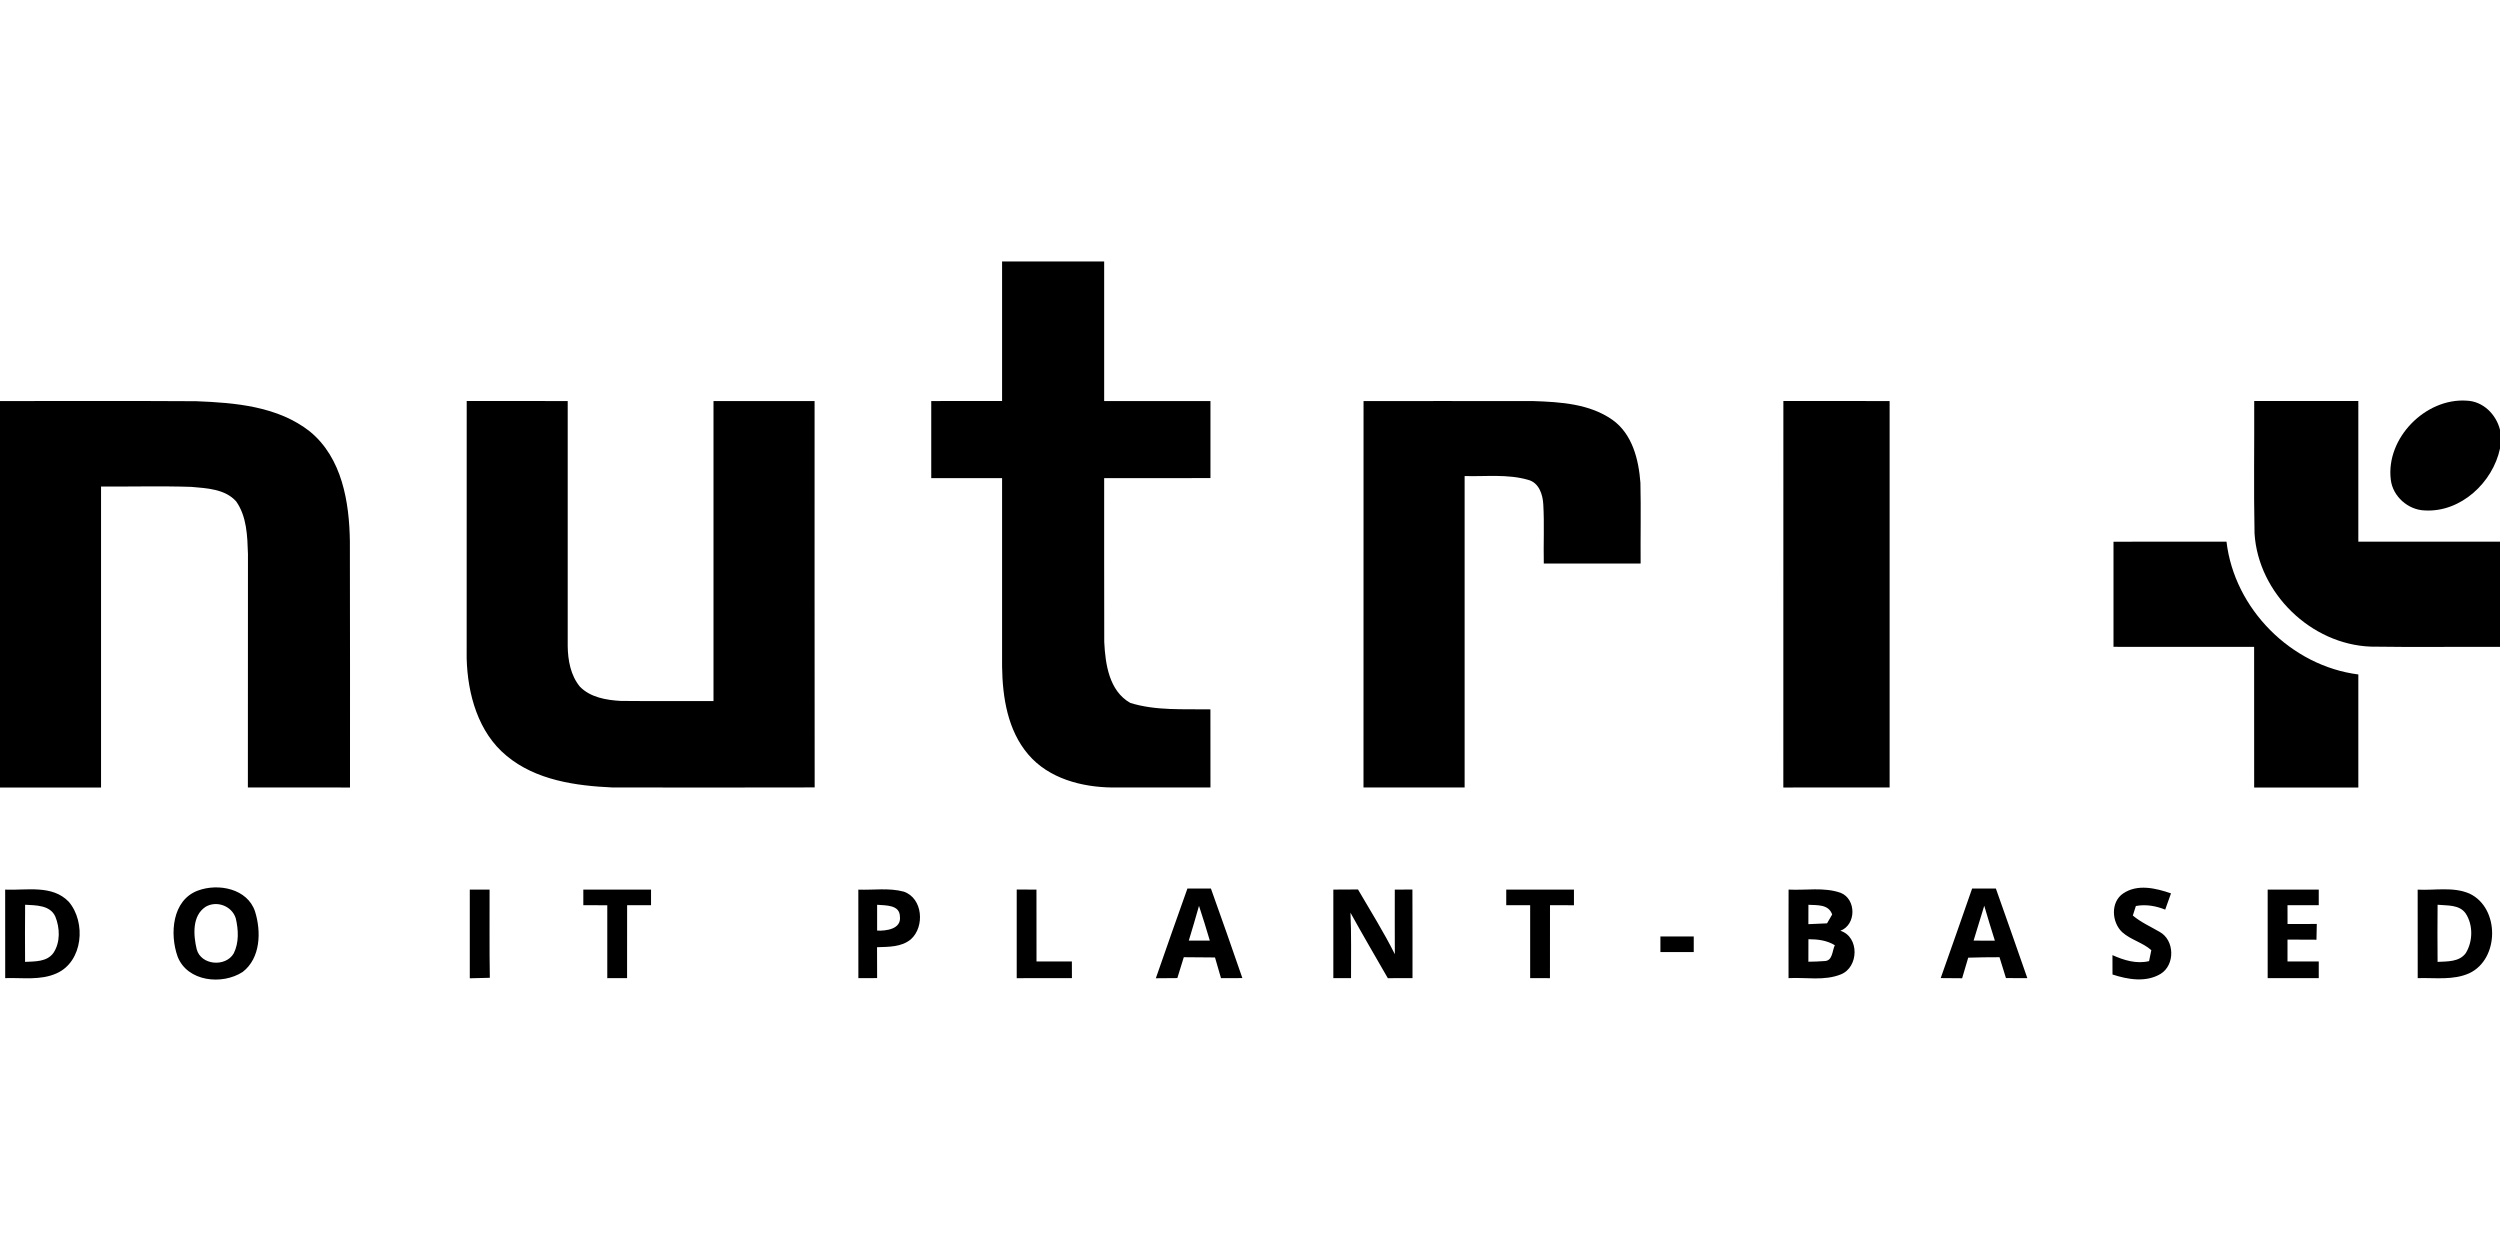
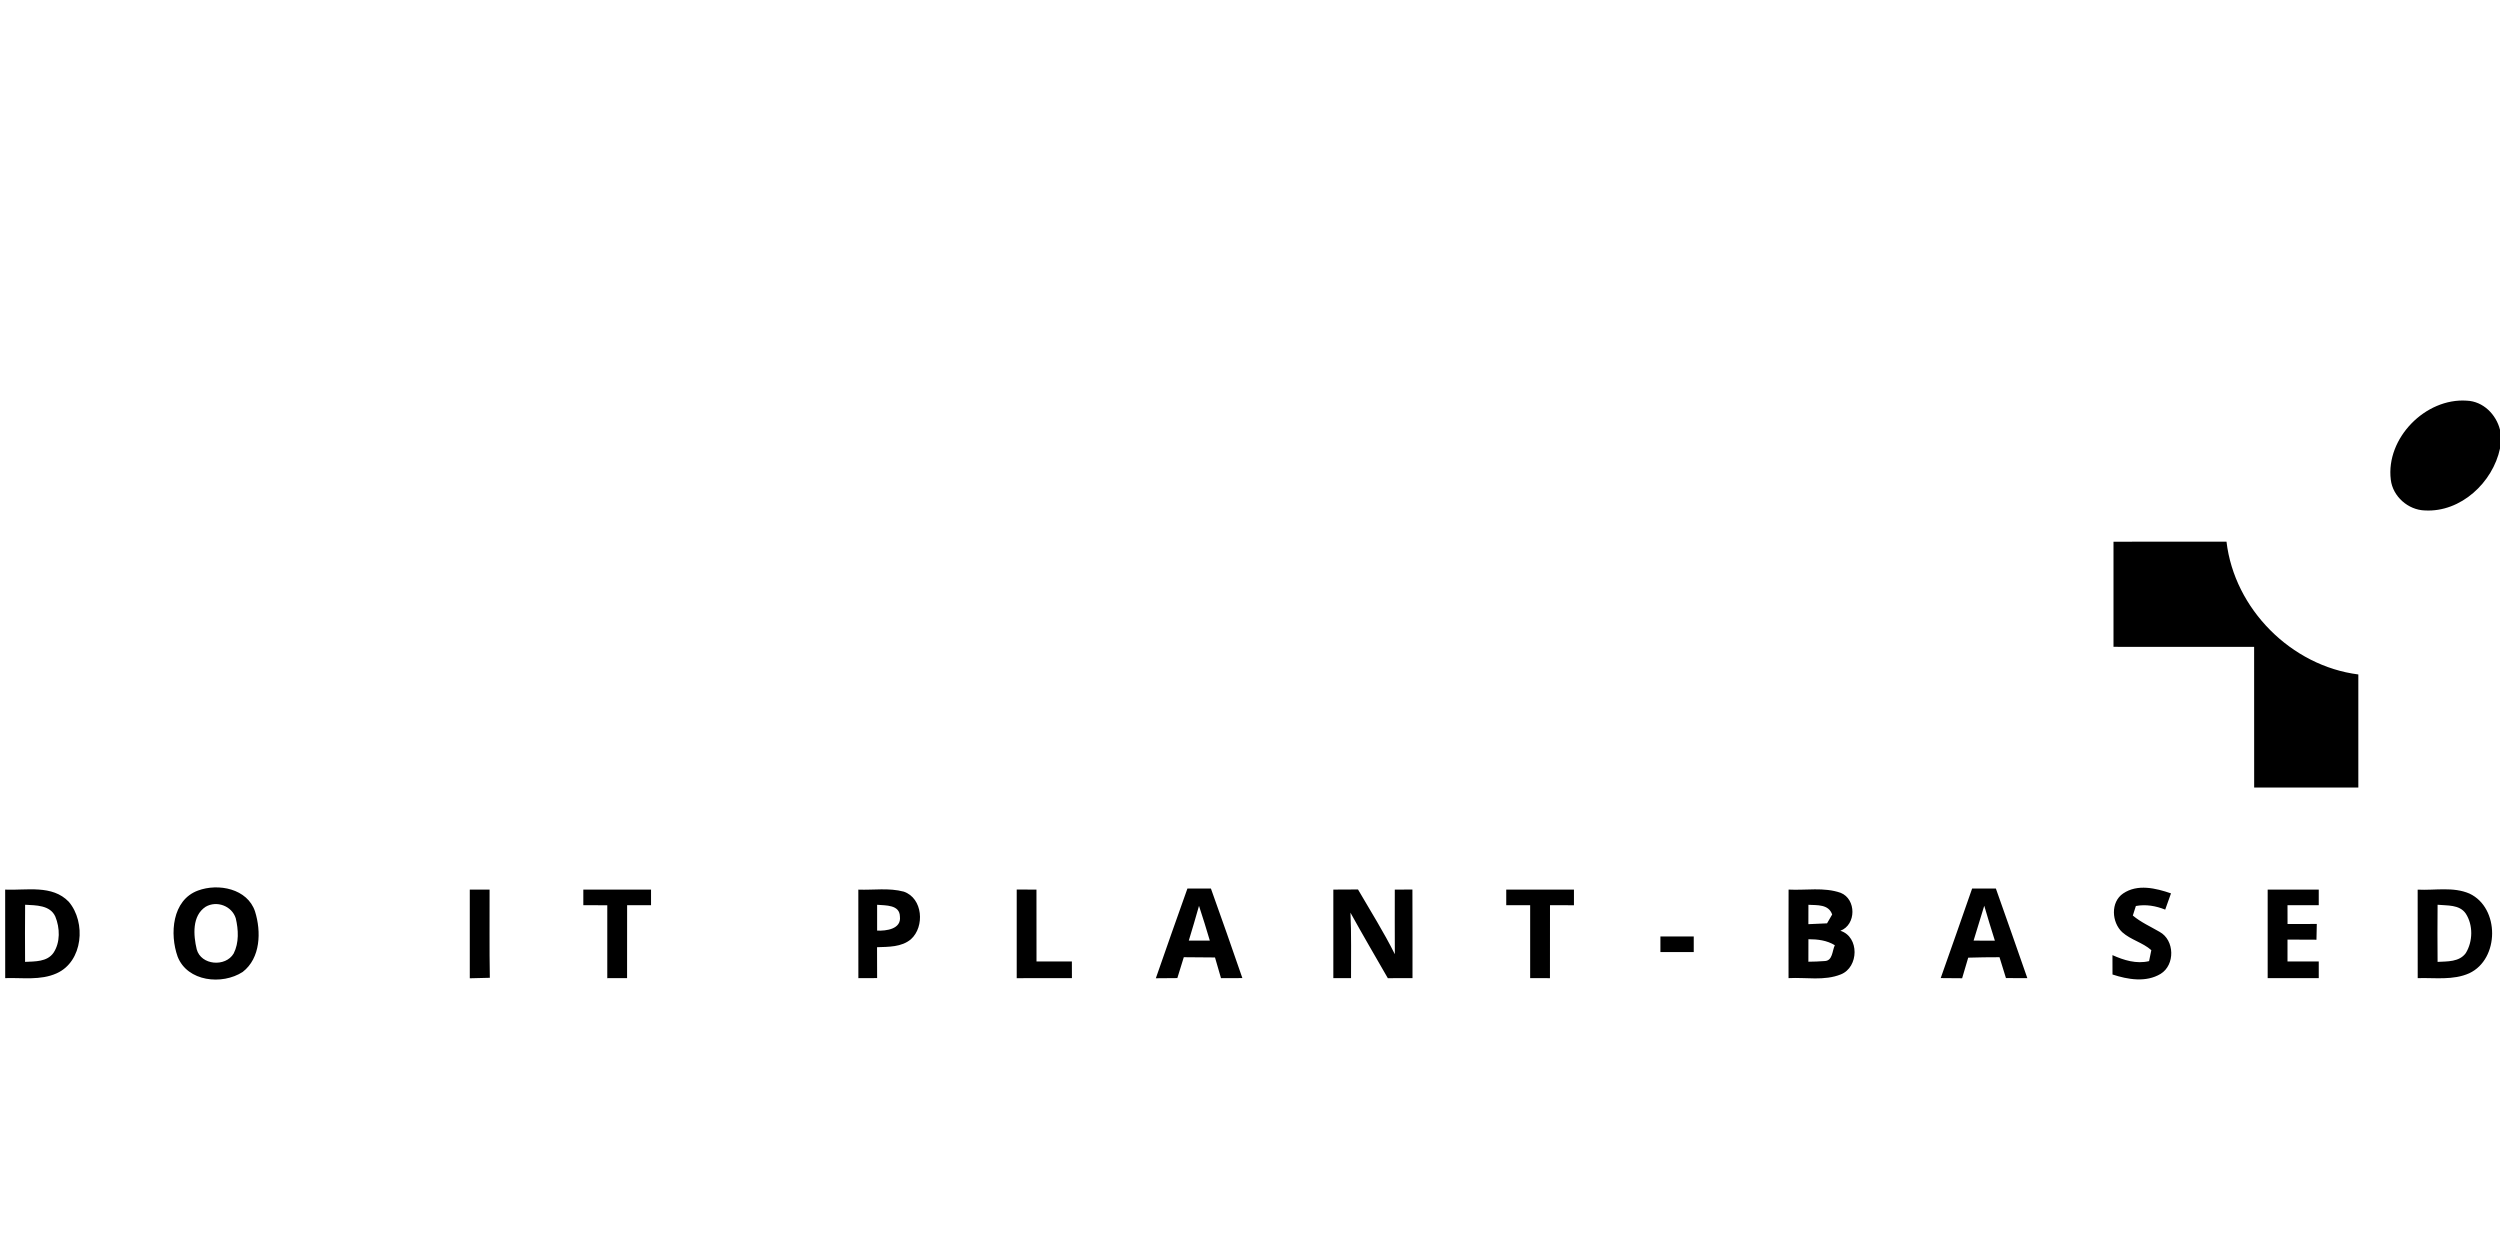
<svg xmlns="http://www.w3.org/2000/svg" viewBox="0 -60 600 300">
  <g />
-   <path d="M240.5 36.24c0-11.16-.01-22.32 0-33.49 8.17-.01 16.33 0 24.5 0 0 11.16-.01 22.33 0 33.5 8.51 0 17.01-.01 25.51.01-.01 6.16-.02 12.32 0 18.48-8.5.03-17.01 0-25.51.01.02 13.11-.03 26.21.02 39.32.26 5.29 1.15 11.75 6.25 14.63 6.18 1.93 12.83 1.43 19.23 1.55 0 6.24-.01 12.49.01 18.74-7.84.02-15.68.01-23.52.01-7.34-.07-15.27-2.13-20.2-7.92-4.96-5.8-6.19-13.72-6.29-21.11-.01-15.07 0-30.14 0-45.21-5.67-.01-11.34 0-17-.01v-18.5c5.66-.01 11.33.01 17-.01ZM0 36.25c15.68.03 31.37-.06 47.05.04 9.42.36 19.68 1.22 27.35 7.29 7.71 6.34 9.44 16.93 9.57 26.35.07 19.69.01 39.38.03 59.07-8.17 0-16.34.01-24.51-.01.02-18.67 0-37.35.02-56.02-.14-4.31-.26-9.01-2.85-12.66-2.67-2.96-7.03-3.13-10.73-3.46-7.22-.24-14.45-.03-21.68-.09V129H0V36.25Zm112.01-.01c8.08.01 16.16.01 24.24.01.01 19.61 0 39.22 0 58.84.05 3.39.7 7.01 2.92 9.7 2.51 2.59 6.34 3.23 9.79 3.43 7.43.08 14.85 0 22.28.03.01-24 .01-48 0-72 8.09 0 16.18-.01 24.26 0 .01 30.91-.02 61.82.02 92.73-16.19.04-32.38.03-48.56.01-8.83-.4-18.34-1.74-25.36-7.58-6.86-5.62-9.38-14.86-9.6-23.4 0-20.59-.01-41.18.01-61.77Zm215.24.01c13.59.01 27.19-.02 40.78.01 6.5.22 13.48.64 18.97 4.51 4.78 3.41 6.29 9.55 6.7 15.1.15 6.46 0 12.92.05 19.38h-23.24c-.1-4.73.15-9.46-.12-14.18-.12-2.4-1.04-5.24-3.64-5.91-4.94-1.43-10.17-.76-15.24-.91-.01 24.91-.01 49.83 0 74.74-8.09.02-16.18.01-24.27 0 .01-30.91.01-61.83.01-92.74Zm100.76-.01c8.5.01 17 0 25.5.01-.01 30.91-.02 61.83 0 92.74-8.5.02-17.01 0-25.51.01 0-30.92-.01-61.84.01-92.76Zm113 0c8.32.01 16.65.01 24.99 0V70h34v25.25c-10.34-.05-20.68.1-31.01-.06-14.34-.53-26.99-12.82-27.9-27.13-.22-10.6-.03-21.21-.08-31.82Z" />
  <path d="M573.79 55.13c-1.23-9.96 8.33-19.66 18.24-18.97 3.94.16 7.04 3.3 7.97 6.99v4.49c-1.73 8.16-9.4 15.34-18 14.87-4.04-.1-7.74-3.36-8.21-7.38Zm-66.55 14.88c9.04-.02 18.08-.01 27.12-.01 1.89 16.15 15.53 29.82 31.64 31.87V129h-25c-.01-11.25.01-22.5-.01-33.75-11.25 0-22.5.01-33.75-.01.01-8.41.01-16.82 0-25.23ZM47.52 153.73c4.88-1.81 11.88-.46 13.69 5.03 1.5 4.8 1.35 11.18-2.97 14.51-4.92 3.2-13.27 2.34-15.61-3.68-1.93-5.4-1.35-13.58 4.89-15.86m1.84 3.89c-3.31 2.16-2.95 6.85-2.15 10.21 1.03 3.85 6.92 4.32 8.87 1.01 1.31-2.58 1.15-5.71.5-8.46-.93-2.95-4.55-4.31-7.22-2.76Zm194.65-4.13c1.58 0 3.16.01 4.74.01.01 5.75 0 11.5.01 17.25h8.49c0 1.33 0 2.66.01 4-4.42.01-8.84 0-13.25.01-.01-7.09-.02-14.18 0-21.27Zm40.97-.24c1.88-.01 3.76-.01 5.64 0 2.55 7.15 5.09 14.31 7.55 21.49-1.72.01-3.42.02-5.13.02-.49-1.66-.97-3.31-1.44-4.97-2.5-.04-4.99-.04-7.49-.06-.53 1.67-1.05 3.33-1.55 5.01-1.73.01-3.45.02-5.16.04 2.51-7.18 5.01-14.37 7.58-21.53m2.78 4.15c-.78 2.79-1.61 5.57-2.45 8.34 1.68.01 3.36.01 5.05.01-.83-2.8-1.69-5.58-2.6-8.35Zm32.24-3.9c1.97 0 3.94-.01 5.92-.03 2.99 5.16 6.18 10.2 8.84 15.54-.05-5.17.01-10.33-.01-15.5l4.23-.03c.04 7.09.01 14.18.02 21.27-1.98 0-3.95 0-5.92.01-3.01-5.23-6.05-10.44-8.97-15.72.25 5.23.11 10.47.14 15.71H320c0-7.08-.01-14.17 0-21.25Zm153.31-.25c1.9-.01 3.79-.01 5.7 0 2.53 7.16 5.06 14.32 7.55 21.5-1.72 0-3.43 0-5.13-.01-.52-1.67-1.03-3.34-1.55-5.01-2.5.01-5.01.02-7.51.11-.47 1.65-.96 3.29-1.46 4.94-1.72-.02-3.43-.03-5.14-.04 2.53-7.16 5.05-14.32 7.54-21.49m.35 12.5c1.69 0 3.4 0 5.11.01-.86-2.79-1.76-5.57-2.55-8.38-.87 2.79-1.71 5.58-2.56 8.37Zm35.9-11.32c3.45-2.34 7.83-1.27 11.48-.02-.46 1.3-.93 2.6-1.39 3.9-2.25-.9-4.64-1.32-7.04-.87-.18.57-.55 1.72-.73 2.29 1.94 1.63 4.26 2.65 6.43 3.92 3.62 1.98 3.75 7.92.24 10.08-3.51 2.11-7.87 1.36-11.55.15-.01-1.56-.01-3.11-.01-4.65 2.75 1.23 5.75 2.17 8.79 1.44.13-.66.4-1.97.54-2.63-2.07-1.84-4.91-2.46-6.97-4.3-2.56-2.36-2.86-7.24.21-9.31Zm-508.32-.92c5.12.22 11.3-1.23 15.27 2.92 4.19 4.93 3.42 14.34-2.92 17.17-3.88 1.75-8.23 1.01-12.34 1.15 0-7.08 0-14.16-.01-21.24m4.79 3.63c-.04 4.57-.04 9.14-.01 13.71 2.38-.12 5.26.02 6.81-2.16 1.68-2.51 1.56-6 .45-8.71-1.26-2.79-4.68-2.69-7.25-2.84Zm106.72-3.64h4.75c.03 7.06-.07 14.11.06 21.17l-4.81.12c-.01-7.1 0-14.19 0-21.29Zm27.25 0h16.25v3.75h-5.74c-.02 5.83 0 11.66-.01 17.5-1.58 0-3.17 0-4.75.01v-17.5c-1.92-.01-3.83-.01-5.75-.01v-3.75Zm66 .01c3.62.14 7.35-.47 10.9.48 4.59 1.56 5.09 8.43 1.71 11.44-2.26 1.89-5.35 1.8-8.12 1.9.01 2.47.01 4.94.02 7.41-1.51.01-3.01.01-4.5.02-.02-7.08-.01-14.17-.01-21.25m4.51 3.64c-.01 2.06-.01 4.13 0 6.2 2.21.09 5.84-.37 5.47-3.38-.04-2.87-3.44-2.65-5.47-2.82Zm150.99-3.65c5.41-.01 10.83 0 16.25 0v3.76c-1.92-.01-3.83-.01-5.75-.02-.01 5.84.01 11.68-.01 17.52-1.59-.01-3.17-.01-4.75-.01.01-5.83.01-11.67 0-17.5h-5.74v-3.75Zm67.75 21.25c0-7.09-.02-14.17.01-21.25 4.15.22 8.5-.63 12.51.78 3.76 1.51 3.77 7.66-.08 9.1 4.61 1.46 4.44 8.75.12 10.47-3.99 1.61-8.39.67-12.56.9m4.77-17.6c-.02 1.55-.02 3.1-.01 4.65 1.49-.05 2.98-.12 4.48-.2.31-.53.92-1.59 1.23-2.12-.85-2.49-3.57-2.21-5.7-2.33m0 8.26c-.02 1.79-.02 3.6-.01 5.4 1.3-.01 2.6-.06 3.9-.16 1.96-.05 1.8-2.49 2.45-3.8-1.92-1.18-4.14-1.44-6.34-1.44Zm110.22-11.91c4.09-.01 8.17 0 12.26 0v3.75H549c-.01 1.5 0 3 .01 4.51 2.33-.01 4.67-.01 7.02-.01-.04 1.25-.06 2.51-.08 3.78-2.32-.03-4.64-.03-6.95-.03-.01 1.75 0 3.5 0 5.25h7.5c-.01 1.33-.01 2.67 0 4h-12.26c.01-7.08.01-14.16 0-21.25Zm36 .01c4.13.22 8.51-.75 12.44.95 7.28 3.42 7.22 15.72-.06 19.12-3.89 1.74-8.25 1.04-12.37 1.17-.01-7.08 0-14.16-.01-21.24m4.78 3.63c-.04 4.57-.04 9.14 0 13.71 2.35-.13 5.21.04 6.77-2.11 1.71-2.79 1.79-6.73-.01-9.49-1.51-2.2-4.45-1.88-6.76-2.11Zm-186.52 7.61h8v3.75h-8v-3.75Z" />
</svg>